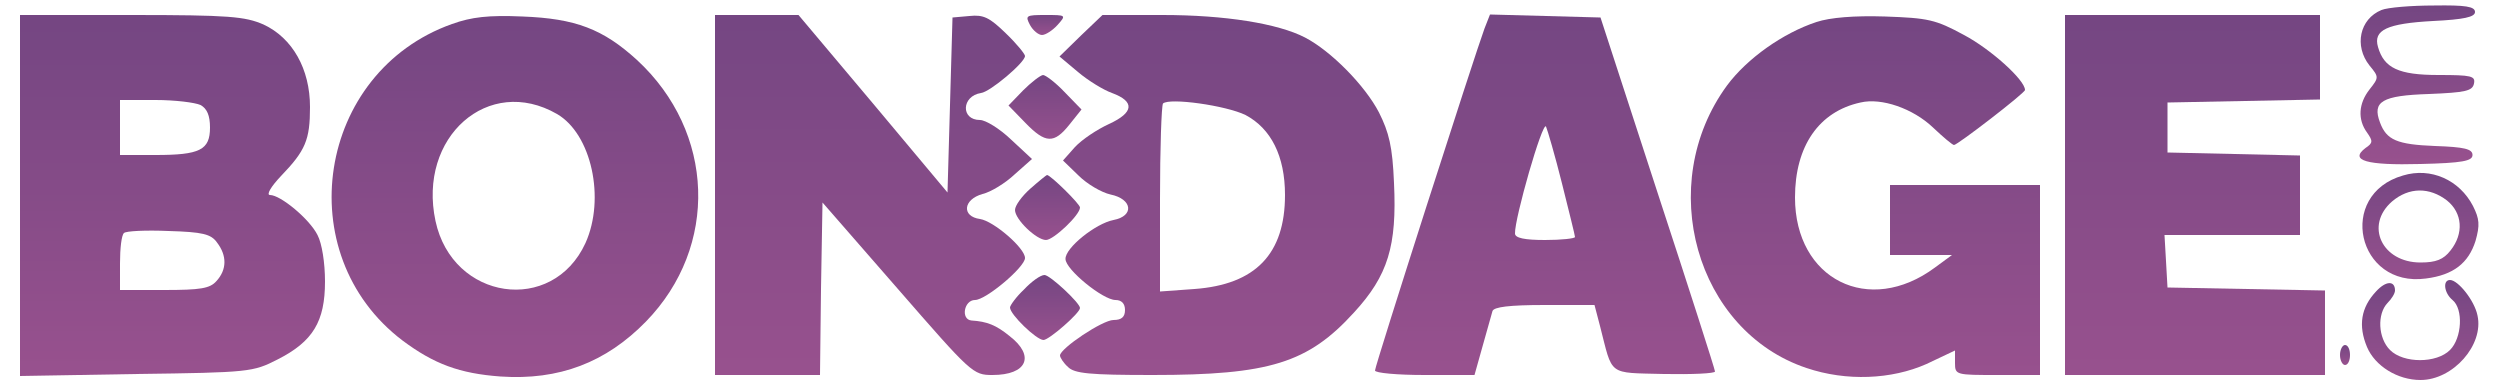
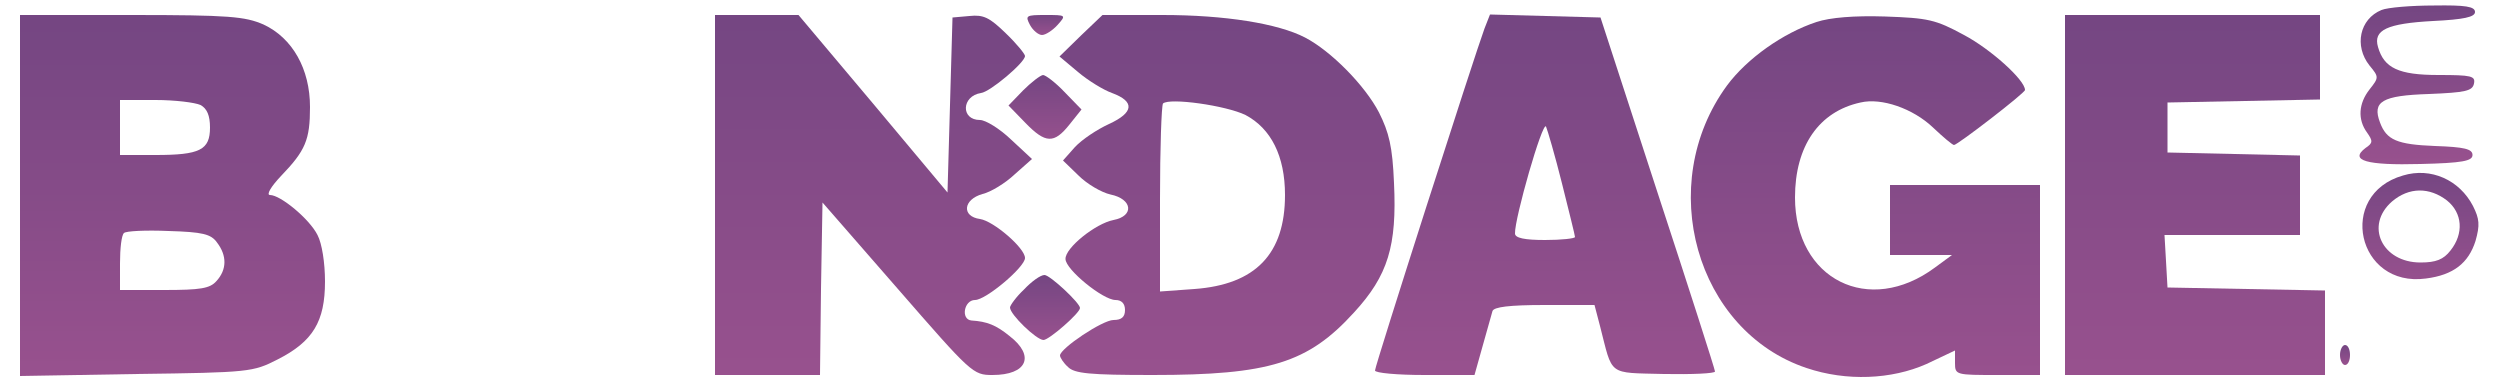
<svg xmlns="http://www.w3.org/2000/svg" version="1.0" width="500pt" height="77pt" viewBox="0 0 500 77" preserveAspectRatio="xMidYMid meet" style="filter: brightness(1.5);">
  <defs>
    <linearGradient id="lgrad" x1="50%" y1="100%" x2="50%" y2="0%">
      <stop offset="0%" style="stop-color:rgb(116,70,130);stop-opacity:1.00" />
      <stop offset="100%" style="stop-color:rgb(152,81,142);stop-opacity:1.00" />
    </linearGradient>
  </defs>
  <g transform="translate(0,77) scale(0.1,-0.1)" fill="url(#lgrad)" stroke="none">
    <path d="M4763 750 c-44 -18 -55 -72 -24 -111 19 -23 19 -24 0 -48 -22 -28 -24 -60 -5 -86 12 -17 12 -21 -3 -31 -33 -25 2 -35 110 -32 84 2 104 6 104 18 0 12 -16 16 -75 18 -76 3 -97 12 -110 47 -16 42 4 54 98 57 73 3 87 6 90 21 3 15 -5 17 -71 17 -80 0 -109 14 -121 56 -10 34 18 47 110 52 62 3 84 8 84 18 0 11 -19 14 -82 13 -46 0 -93 -4 -105 -9z" />
    <path d="M40 379 l0 -361 233 4 c226 3 233 4 282 29 71 36 95 76 95 156 0 37 -6 76 -15 93 -16 32 -74 80 -95 80 -8 0 2 17 22 38 49 51 58 72 58 138 0 76 -35 138 -93 165 -37 16 -68 19 -264 19 l-223 0 0 -361z m361 181 c13 -7 19 -21 19 -45 0 -45 -20 -55 -109 -55 l-71 0 0 55 0 55 71 0 c39 0 79 -5 90 -10z m33 -275 c20 -26 20 -54 -1 -77 -13 -15 -32 -18 -105 -18 l-88 0 0 53 c0 30 3 57 8 61 4 4 44 6 89 4 68 -2 85 -6 97 -23z" />
-     <path d="M904 722 c-270 -96 -327 -460 -99 -633 63 -47 114 -66 196 -72 117 -8 211 28 291 110 146 150 138 379 -18 523 -68 62 -123 83 -229 87 -68 3 -102 -1 -141 -15z m210 -180 c69 -40 97 -169 57 -258 -66 -144 -266 -115 -300 44 -36 168 106 293 243 214z" />
    <path d="M1430 380 l0 -360 105 0 105 0 2 172 3 173 150 -172 c148 -170 151 -173 190 -173 69 0 86 38 34 78 -27 22 -45 29 -76 31 -22 2 -15 41 7 41 22 0 100 66 100 84 0 20 -63 74 -90 78 -37 5 -34 39 5 50 17 4 46 22 64 39 l35 31 -42 39 c-23 22 -51 39 -62 39 -39 0 -37 48 2 54 18 2 88 61 88 74 0 4 -17 25 -39 46 -32 31 -44 37 -72 34 l-34 -3 -5 -175 -5 -175 -149 178 -149 177 -84 0 -83 0 0 -360z" />
    <path d="M2060 720 c6 -11 17 -20 24 -20 7 0 21 9 31 20 18 20 17 20 -24 20 -39 0 -41 -1 -31 -20z" />
    <path d="M2162 699 l-43 -42 37 -31 c20 -17 51 -36 68 -42 46 -17 44 -39 -6 -62 -24 -11 -54 -31 -68 -46 l-24 -27 31 -30 c17 -17 46 -34 64 -38 44 -9 48 -43 6 -51 -36 -7 -97 -56 -96 -78 0 -21 75 -82 100 -82 12 0 19 -7 19 -20 0 -14 -7 -20 -23 -20 -22 0 -107 -57 -107 -71 0 -4 7 -15 16 -23 13 -13 43 -16 169 -16 234 0 311 24 403 125 68 74 86 133 80 259 -3 73 -10 101 -30 141 -28 54 -96 123 -148 150 -54 28 -160 45 -285 45 l-120 0 -43 -41z m329 -159 c51 -27 79 -82 79 -160 0 -118 -59 -179 -181 -188 l-69 -5 0 185 c0 102 3 187 6 191 13 12 126 -4 165 -23z" />
    <path d="M2969 713 c-18 -48 -219 -674 -219 -684 0 -5 45 -9 99 -9 l100 0 16 57 c9 32 18 64 20 71 3 8 33 12 104 12 l100 0 11 -42 c26 -101 14 -93 128 -96 56 -1 102 1 102 5 0 4 -52 166 -115 358 l-114 350 -110 3 -111 3 -11 -28z m155 -310 c14 -56 26 -104 26 -107 0 -3 -27 -6 -60 -6 -41 0 -60 4 -60 13 -1 30 55 225 62 214 3 -7 18 -58 32 -114z" />
    <path d="M3633 726 c-67 -22 -139 -73 -179 -127 -145 -198 -62 -491 159 -565 80 -27 170 -23 240 8 l57 27 0 -25 c0 -24 2 -24 85 -24 l85 0 0 190 0 190 -150 0 -150 0 0 -70 0 -70 62 0 62 0 -34 -25 c-132 -98 -280 -24 -280 140 0 103 48 172 131 190 42 10 105 -12 145 -50 20 -19 39 -35 42 -35 7 0 142 104 142 110 0 20 -69 82 -122 110 -57 31 -72 34 -158 37 -61 2 -110 -2 -137 -11z" />
    <path d="M4130 380 l0 -360 260 0 260 0 0 85 0 84 -157 3 -158 3 -3 53 -3 52 135 0 136 0 0 80 0 79 -132 3 -133 3 0 50 0 50 153 3 152 3 0 84 0 85 -255 0 -255 0 0 -360z" />
    <path d="M2046 589 l-29 -30 34 -35 c40 -41 57 -42 88 -3 l24 30 -34 35 c-18 19 -38 34 -43 34 -6 -1 -24 -15 -40 -31z" />
    <path d="M4806 419 c-133 -38 -92 -225 46 -206 55 7 85 31 99 75 9 32 8 44 -5 70 -27 52 -84 78 -140 61z m88 -50 c31 -25 34 -66 7 -100 -14 -18 -29 -24 -60 -24 -77 0 -112 74 -57 122 34 29 75 29 110 2z" />
-     <path d="M2061 393 c-17 -15 -31 -34 -31 -43 0 -19 43 -60 62 -60 15 0 68 50 68 65 0 7 -59 65 -66 65 -1 0 -16 -12 -33 -27z" />
    <path d="M2048 191 c-16 -15 -28 -32 -28 -36 0 -14 53 -65 67 -65 11 0 73 54 73 64 0 10 -60 66 -71 66 -8 0 -26 -13 -41 -29z" />
-     <path d="M4752 187 c-30 -32 -36 -68 -18 -111 16 -38 61 -66 107 -66 65 0 127 70 114 129 -6 30 -39 71 -55 71 -15 0 -12 -26 5 -40 22 -18 19 -76 -5 -100 -27 -27 -93 -27 -120 0 -24 24 -26 72 -5 94 8 8 15 19 15 25 0 20 -18 20 -38 -2z" />
    <path d="M4680 60 c0 -11 5 -20 10 -20 6 0 10 9 10 20 0 11 -4 20 -10 20 -5 0 -10 -9 -10 -20z" />
  </g>
</svg>